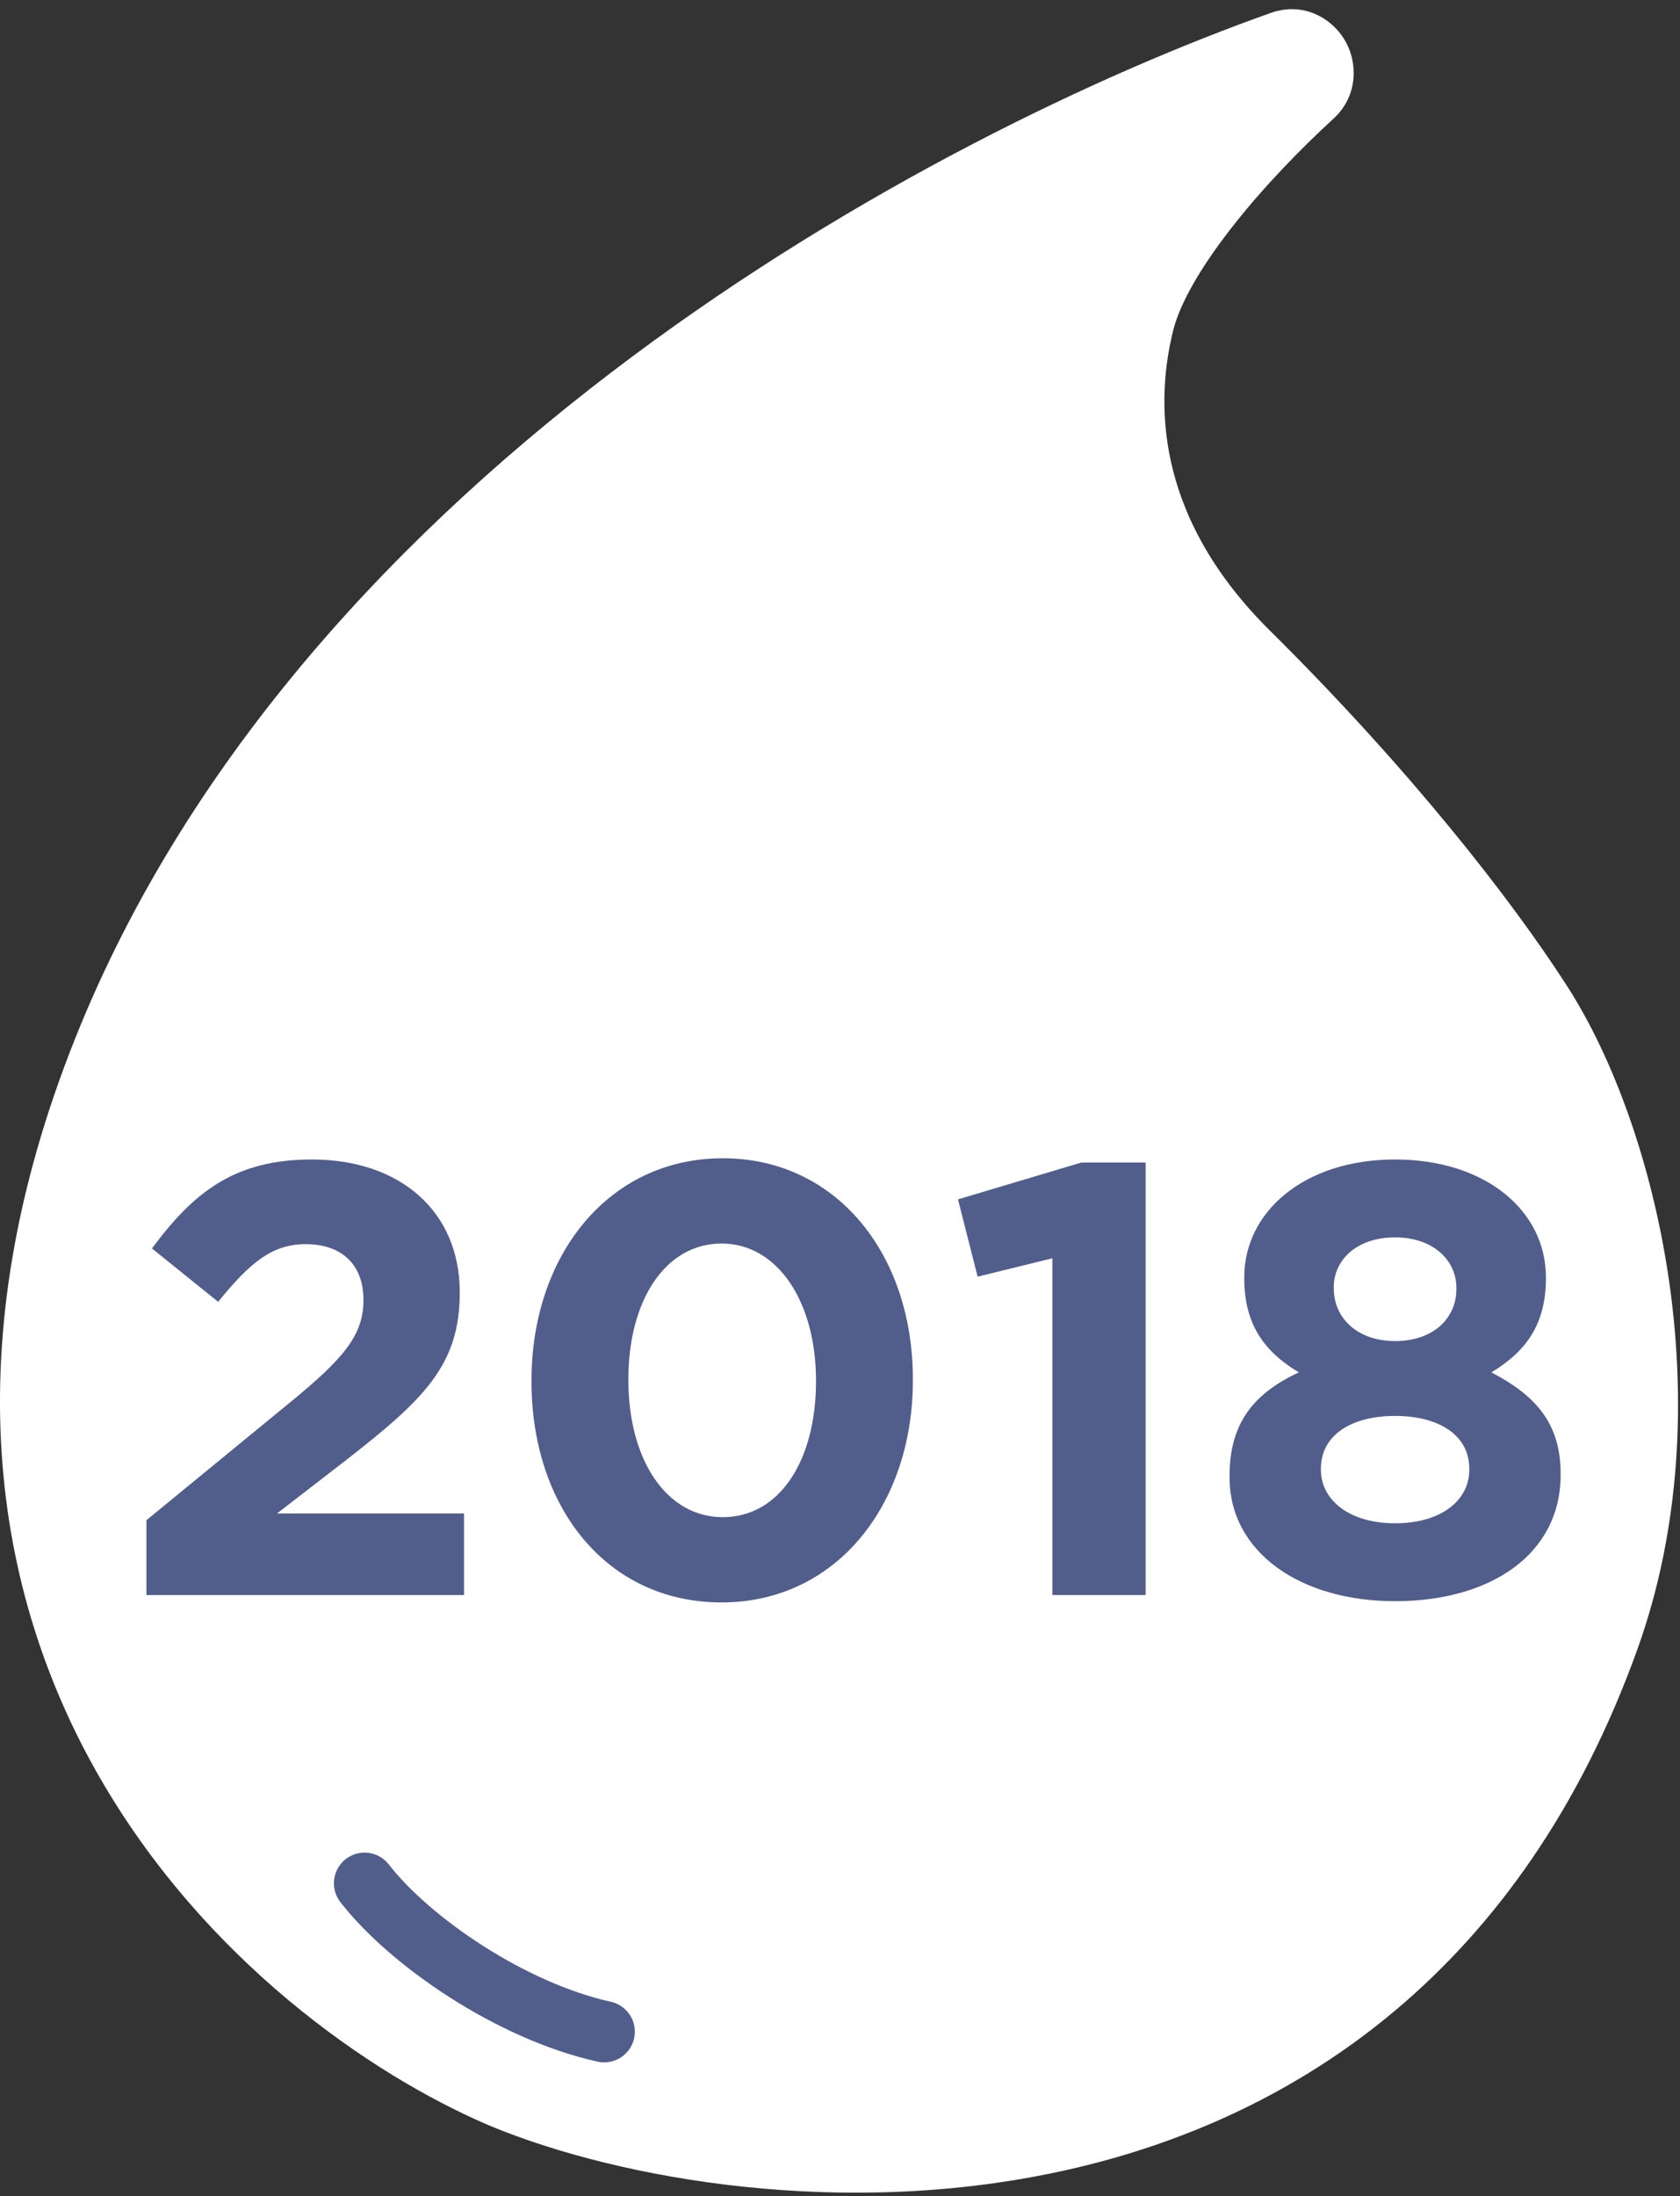
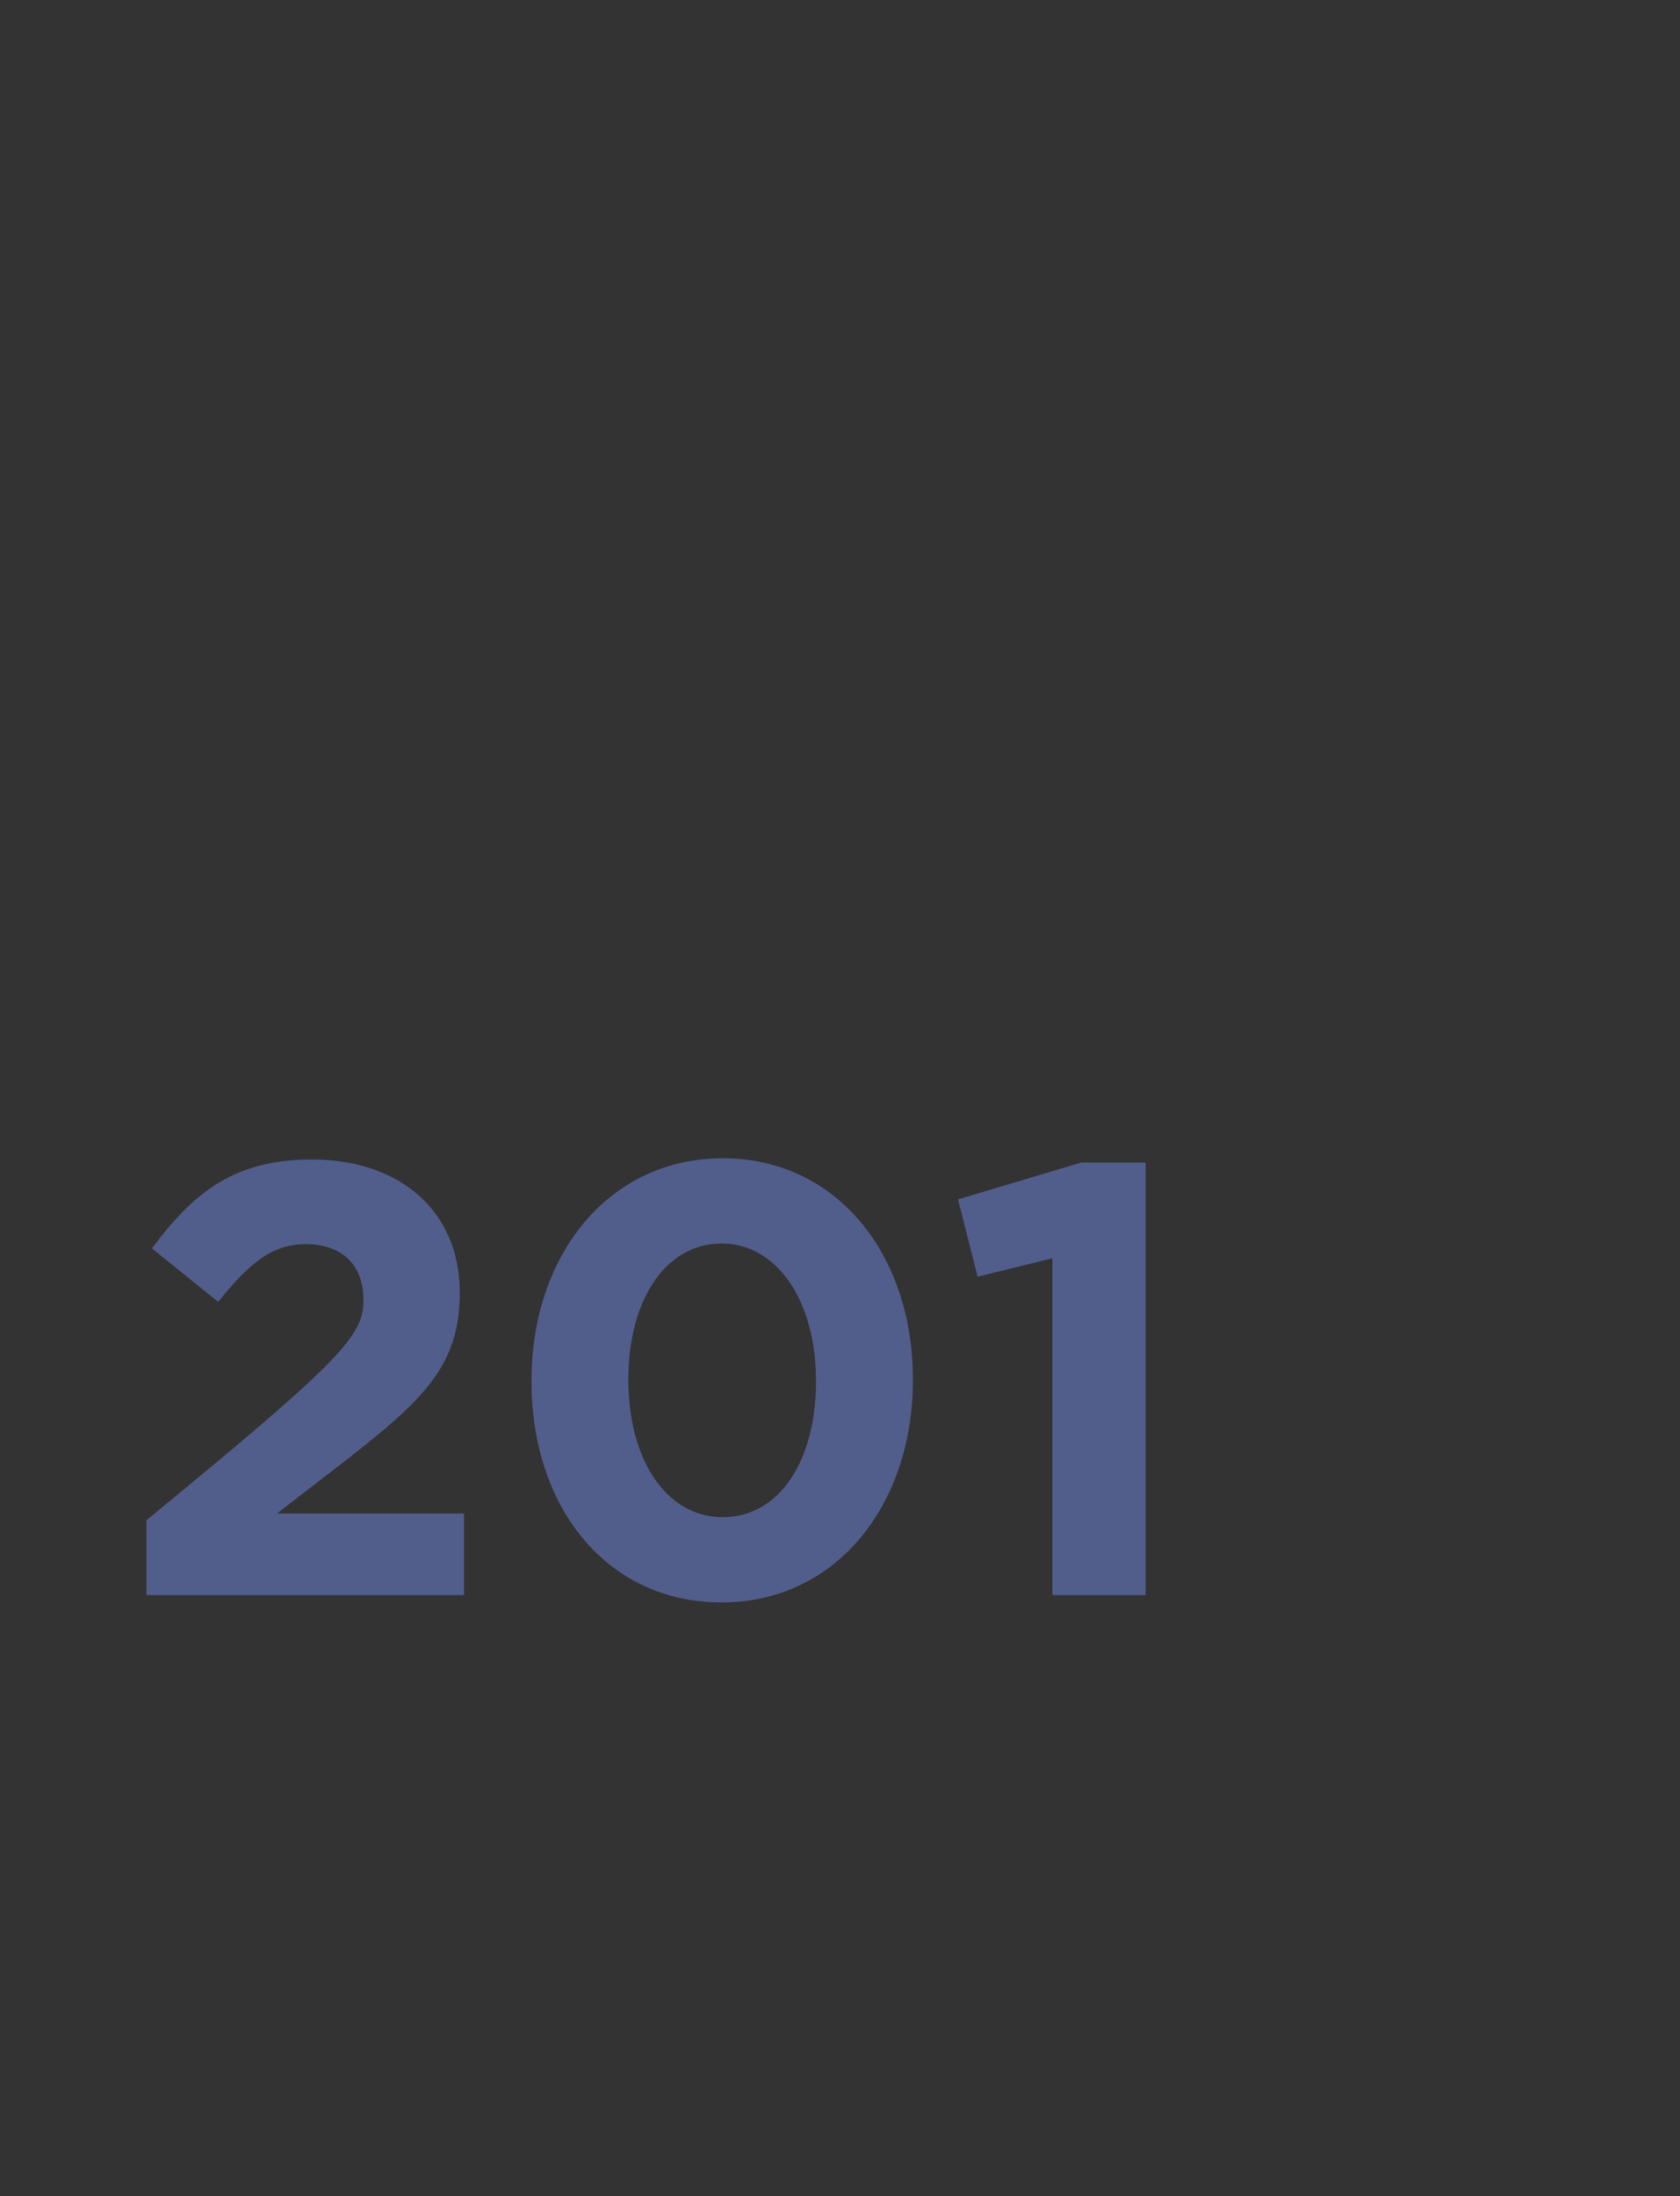
<svg xmlns="http://www.w3.org/2000/svg" width="137" height="179" viewBox="0 0 137 179" fill="none">
  <rect x="0" y="0" width="137" height="179" fill="#333333" stroke="none" />
-   <path d="M40.757 171.422L40.767 171.426L40.776 171.43C50.916 175.619 68.954 178.92 86.795 174.85C104.767 170.751 122.51 159.163 131.649 133.726C135.118 124.071 135.457 113.713 134.099 104.477C132.742 95.255 129.67 86.998 126.153 81.515C121.634 74.469 113.374 63.925 102.143 52.808C92.79 43.55 91.891 33.806 93.733 26.435C94.396 23.779 96.345 20.521 98.972 17.18C101.562 13.884 104.664 10.692 107.405 8.186C108.668 7.032 108.548 5.391 107.99 4.373C107.425 3.343 106.04 2.321 104.335 2.925C90.485 7.832 70.97 17.078 52.649 30.744C34.336 44.405 17.088 62.578 7.987 85.377C-1.787 109.862 1.539 129.4 9.848 143.84C18.1 158.184 31.174 167.346 40.757 171.422Z" fill="white" stroke="white" stroke-width="4" />
-   <path d="M11.94 130V123.9L23.59 114.35C27.99 110.75 29.64 108.85 29.64 105.95C29.64 102.95 27.74 101.4 24.94 101.4C22.19 101.4 20.39 102.9 17.79 106.1L12.39 101.75C15.84 97.1 19.19 94.5 25.44 94.5C32.64 94.5 37.49 98.75 37.49 105.3V105.4C37.49 111.3 34.49 114.1 28.29 118.95L22.59 123.35H37.84V130H11.94Z" fill="#515E8B" />
+   <path d="M11.94 130V123.9C27.99 110.75 29.64 108.85 29.64 105.95C29.64 102.95 27.74 101.4 24.94 101.4C22.19 101.4 20.39 102.9 17.79 106.1L12.39 101.75C15.84 97.1 19.19 94.5 25.44 94.5C32.64 94.5 37.49 98.75 37.49 105.3V105.4C37.49 111.3 34.49 114.1 28.29 118.95L22.59 123.35H37.84V130H11.94Z" fill="#515E8B" />
  <path d="M58.843 130.6C49.443 130.6 43.343 122.8 43.343 112.6V112.5C43.343 102.35 49.593 94.4 58.943 94.4C68.193 94.4 74.443 102.2 74.443 112.4V112.5C74.443 122.65 68.193 130.6 58.843 130.6ZM58.943 123.65C63.593 123.65 66.543 119 66.543 112.6V112.5C66.543 106.15 63.443 101.35 58.843 101.35C54.243 101.35 51.243 106 51.243 112.4V112.5C51.243 118.9 54.293 123.65 58.943 123.65Z" fill="#515E8B" />
  <path d="M85.822 130V102.55L79.722 104.05L78.122 97.75L88.172 94.75H93.422V130H85.822Z" fill="#515E8B" />
-   <path d="M113.766 130.5C106.016 130.5 100.266 126.5 100.266 120.4V120.3C100.266 116.05 102.166 113.6 105.916 111.85C103.166 110.2 101.466 108 101.466 104.2V104.1C101.466 98.75 106.366 94.5 113.766 94.5C121.166 94.5 126.066 98.7 126.066 104.1V104.2C126.066 108 124.366 110.2 121.616 111.85C125.166 113.7 127.266 115.95 127.266 120.1V120.2C127.266 126.7 121.516 130.5 113.766 130.5ZM113.766 109.3C116.816 109.3 118.766 107.5 118.766 105.05V104.95C118.766 102.8 116.966 100.85 113.766 100.85C110.566 100.85 108.766 102.75 108.766 104.9V105C108.766 107.45 110.716 109.3 113.766 109.3ZM113.766 124.15C117.566 124.15 119.816 122.25 119.816 119.8V119.7C119.816 116.95 117.316 115.4 113.766 115.4C110.216 115.4 107.716 116.95 107.716 119.7V119.8C107.716 122.2 109.966 124.15 113.766 124.15Z" fill="#515E8B" />
-   <path d="M29.731 153.491C33.439 158.259 41.689 163.91 49.268 165.586" stroke="#515E8B" stroke-width="5" stroke-linecap="round" />
</svg>